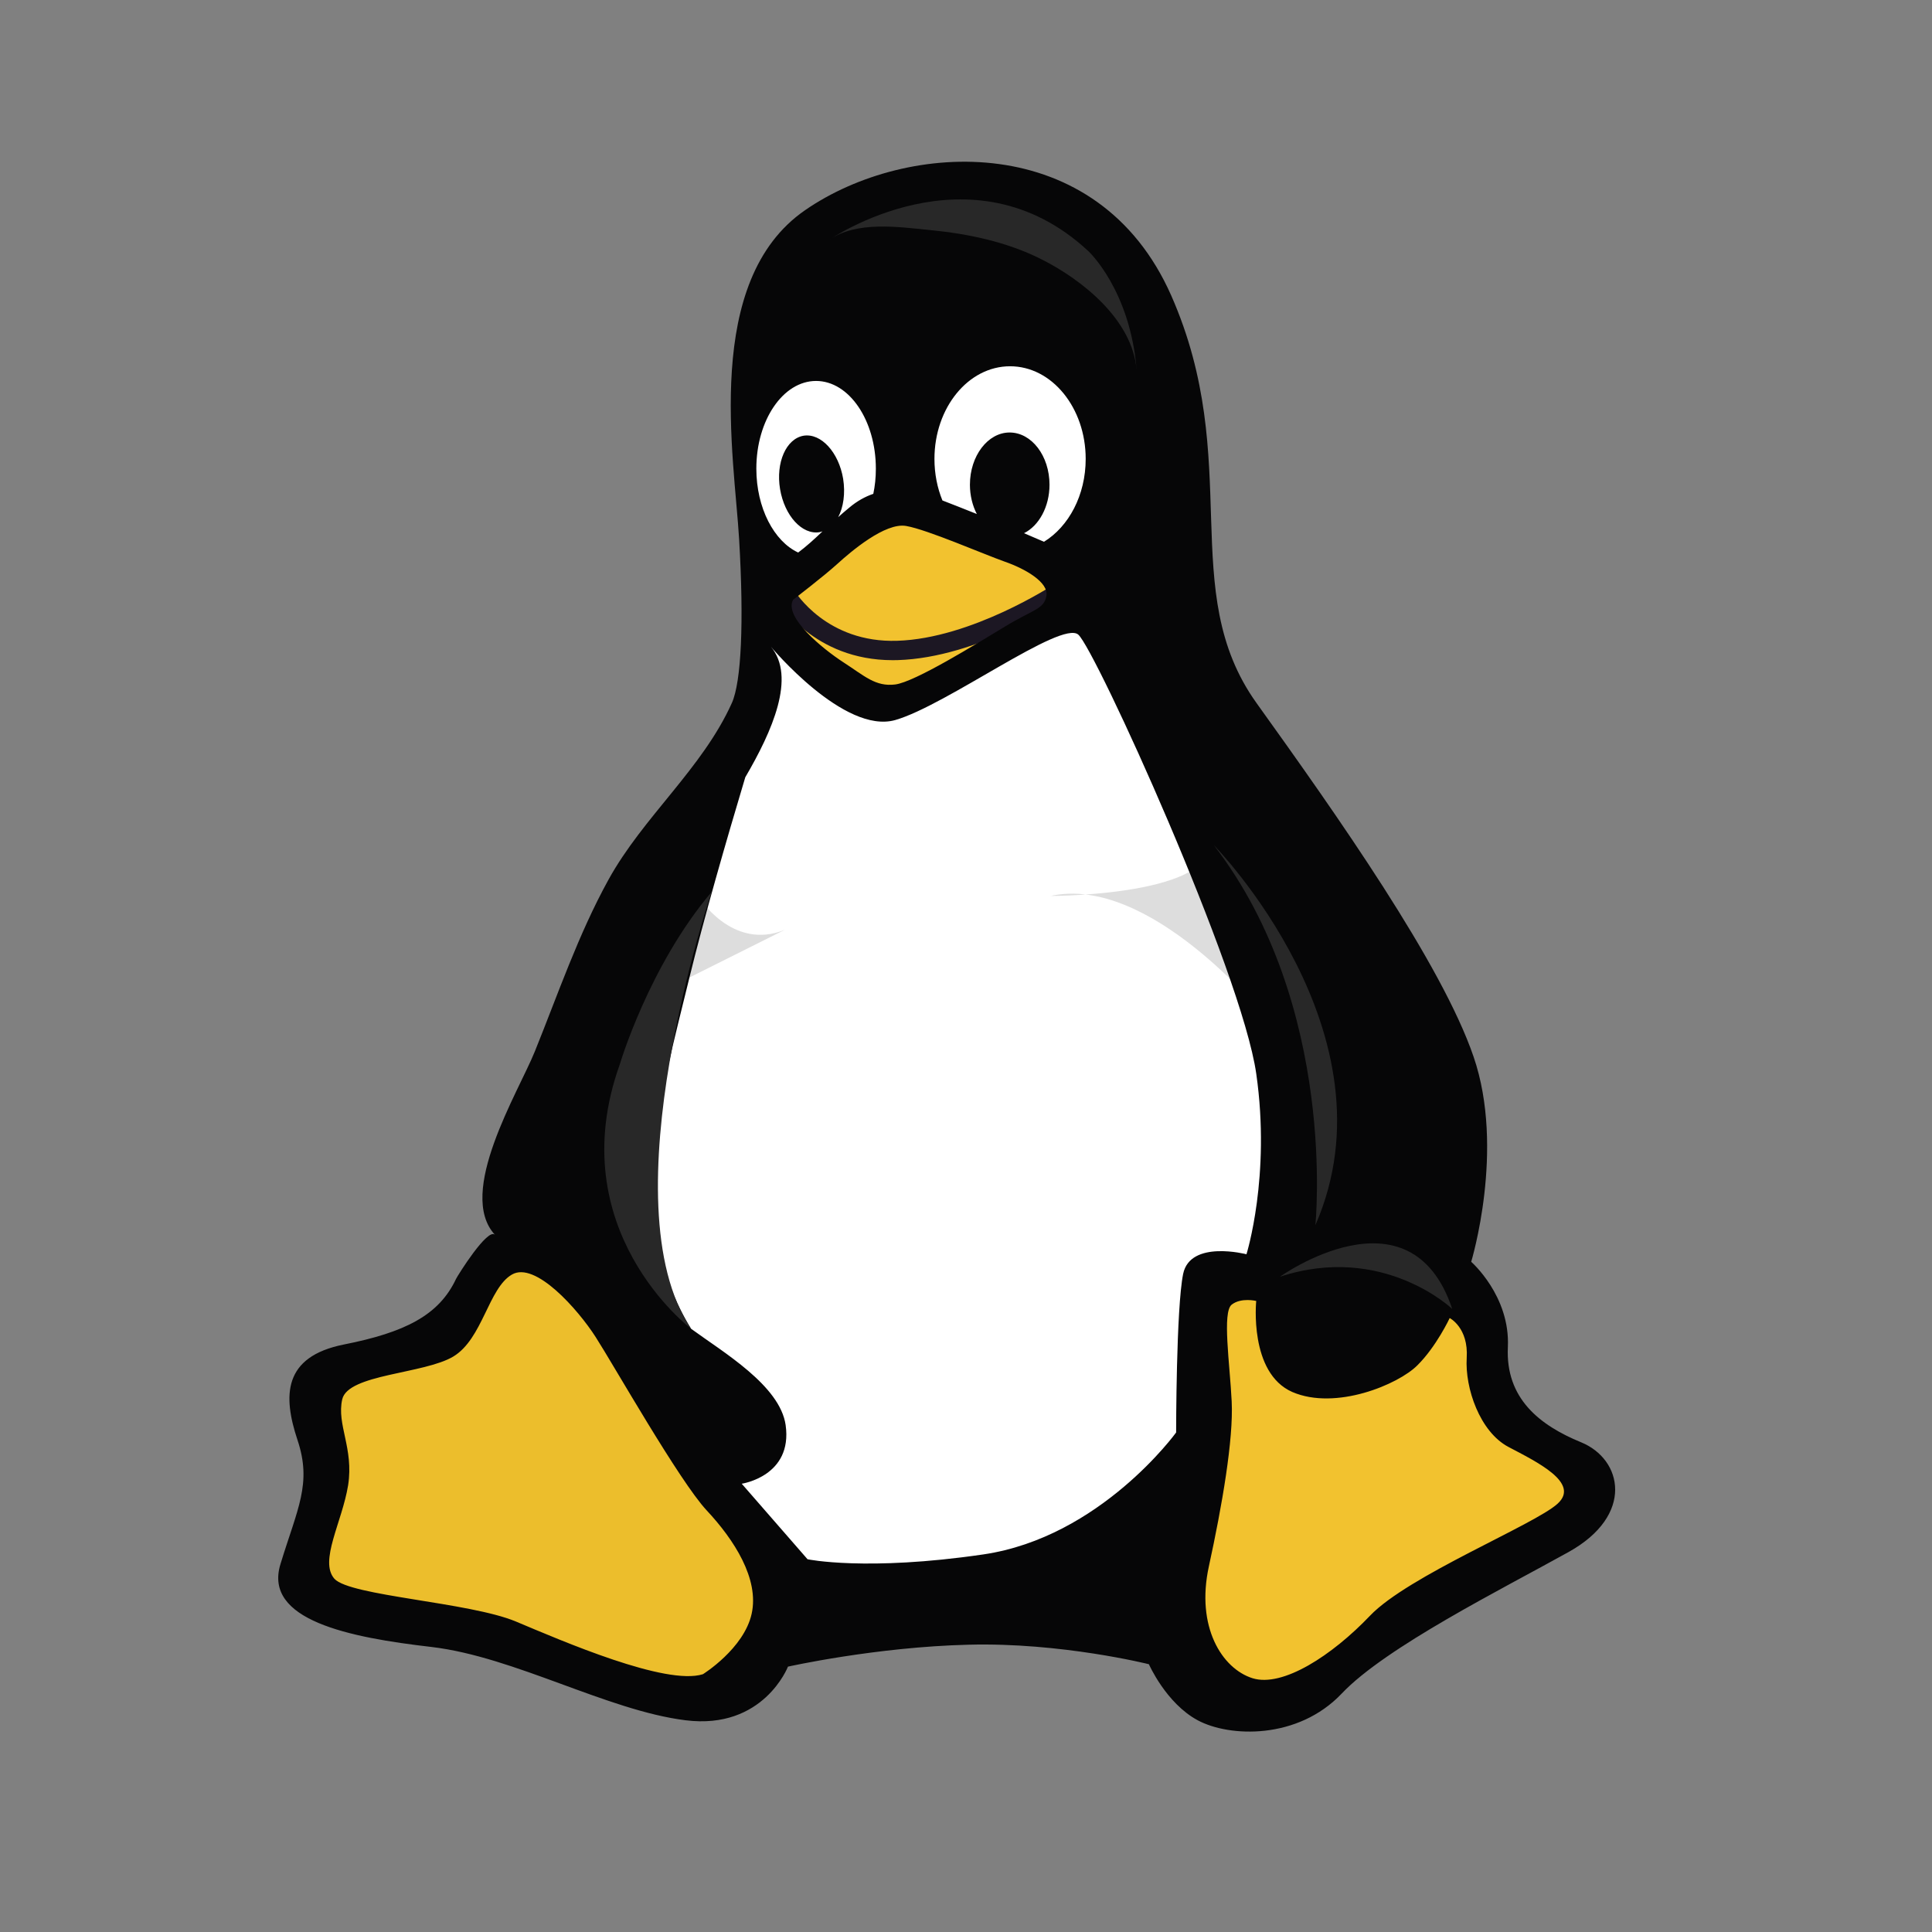
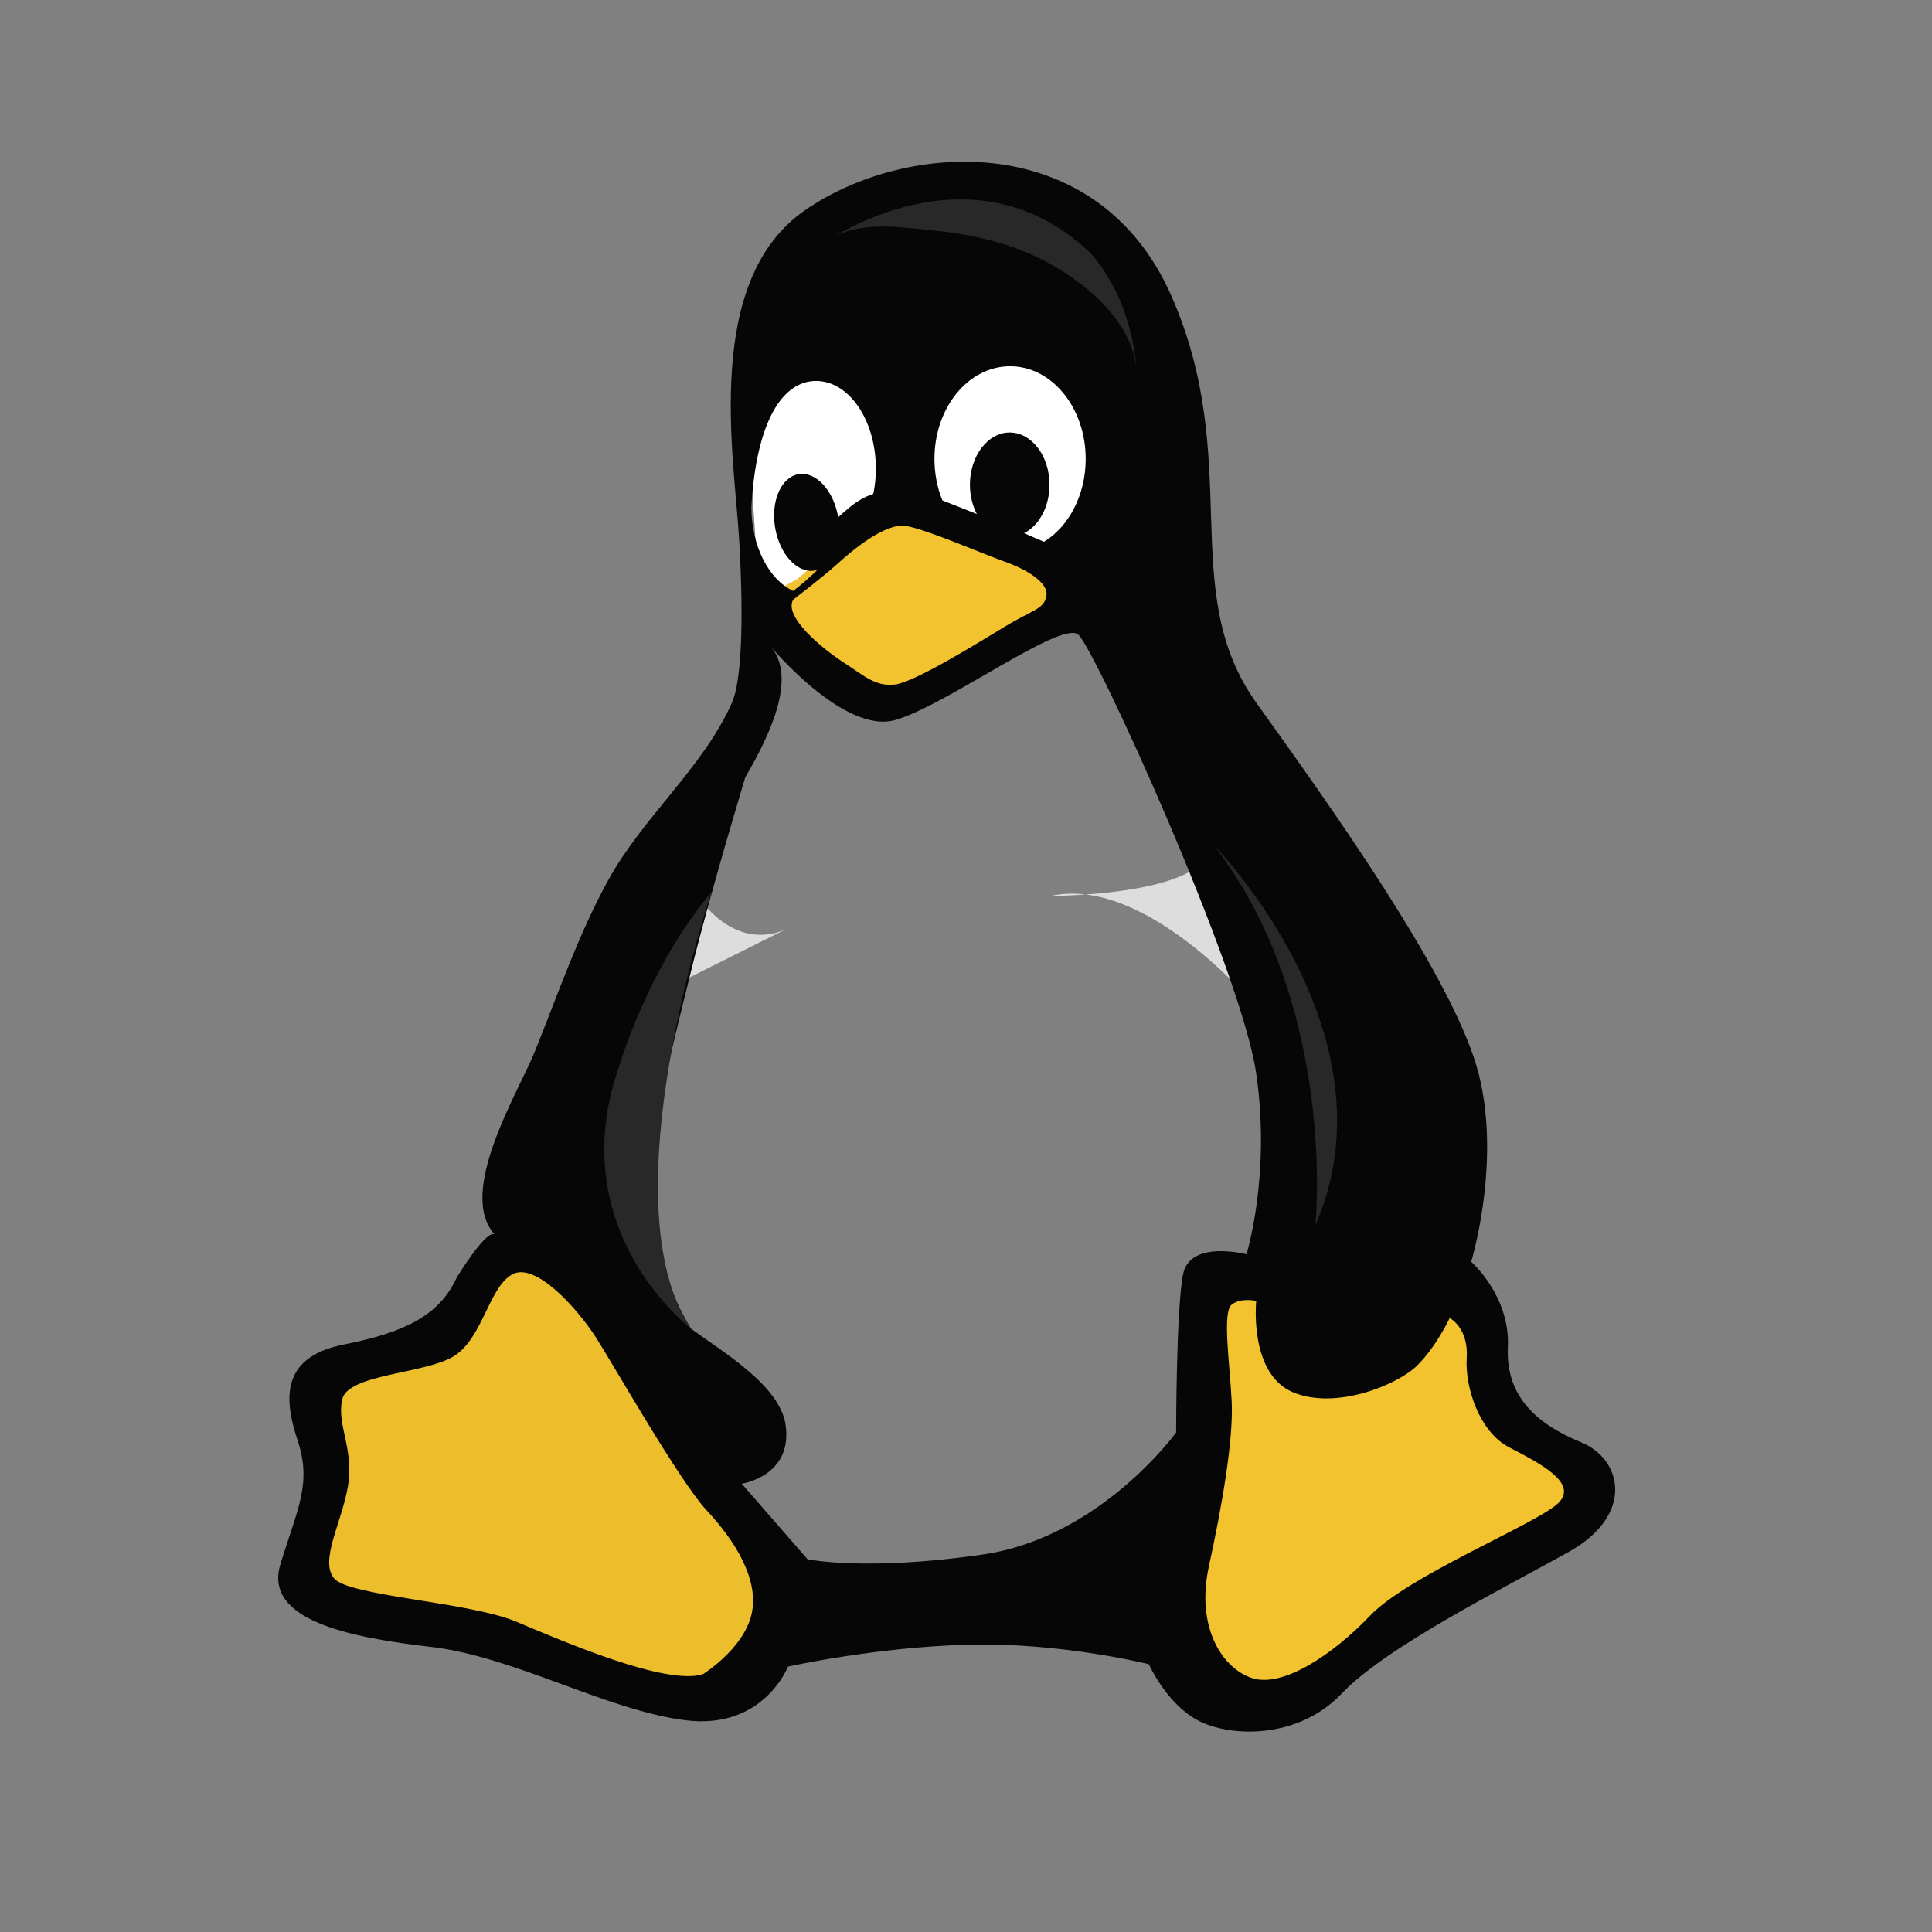
<svg xmlns="http://www.w3.org/2000/svg" version="1.1" id="Layer_1" x="0px" y="0px" width="100px" height="100px" viewBox="0 0 100 100" xml:space="preserve">
  <rect x="0" y="0" width="100" height="100" fill="#808080" stroke="none" />
  <path fill="#FFFFFF" d="M44,27.625l2.25-1.375l2.875,1l3.125,1.125l2.875,1l4.426,0.984c-0.395-1.731-0.801-3.234-0.801-3.234 S57.25,22.75,57,21.5s-2.25-3.75-2.25-3.75l-5-1.625L39.625,19.5l-0.875,3l0.375,5.75l0.104,2.803L41.25,30L44,27.625z" />
  <path fill="#F2C22F" d="M42.375,35l2.125,1.5l1.75,0.125L47.75,36l3.75-2.25c0,0,2.25-1.875,2.625-1.875S55,31,56.75,31 c0.505,0,1.621,0,2.943,0c-0.047-0.215-0.094-0.431-0.142-0.641l-4.426-0.984l-2.875-1l-3.125-1.125l-2.875-1L44,27.625L41.25,30 l-2.021,1.053l0.021,0.572c0,0,0.015,0.258,0.037,0.652L40.5,33L42.375,35z" />
-   <path fill="#FFFFFF" d="M73.125,61.125c-0.375-1.25-4-11.25-4-11.25s-1.875-3.375-2.5-4.75S63,40,62.875,39.625 s-2.375-3.125-2.625-5.5c-0.09-0.857-0.312-2.005-0.557-3.125c-1.322,0-2.438,0-2.943,0c-1.75,0-2.25,0.875-2.625,0.875 S51.5,33.75,51.5,33.75L47.75,36l-1.5,0.625L44.5,36.5L42.375,35L40.5,33l-1.213-0.723c0.069,1.237,0.213,3.844,0.213,4.223 c0,0.5-0.75,2.125-0.75,2.125S36,43.875,36,44.75s-3.125,7-3.125,7.625S31,58,31,58.625s-0.25,4.625-0.25,4.625l-2.596,1.187 l1.096,0.313l2.625,2.75l2.625,3.375c0,0,1.25,2.5,1.5,3s1,1.5,1.25,2.25s-1-0.875,0.5,1.625s1.75,3.25,2,3.75 c0.113,0.226,0.813,1.268,1.546,2.343c0.178-0.145,0.328-0.218,0.454-0.218c0.5,0,9.375-1,9.375-1s3.25-0.5,4-0.625 s3.125-0.125,3.125-0.125s0.338,0.383,0.83,0.935c0.282-1.051,0.795-2.185,0.795-2.185l0.875-1.75l1-2.5L62,74 c0,0,0.375-1.375,0.5-1.875s0.125-1.25,0-3.125s-0.125-1.875-0.125-1.875l1-1.5l2.75-0.25L67,66c0,0-0.25,0.25,0.625,0.125 s2.25-1.375,2.625-1.5s1-0.625,2.625-1c0.292-0.067,0.778-0.159,1.376-0.267C73.711,62.416,73.254,61.555,73.125,61.125z" />
  <path fill="#ECBE2C" d="M37.75,77.75c-1.5-2.5-0.25-0.875-0.5-1.625s-1-1.75-1.25-2.25s-1.5-3-1.5-3L31.875,67.5l-2.625-2.75 l-1.096-0.313l-1.779,0.813l-3,3.5l-5,2.375L16.5,72.25l0.375,2.875L16,80l0.75,2.625L19.625,84l4,0.125l7,2.625 c0,0,6.75,2.75,8.25,0.375c1.122-1.776,1.893-2.852,2.421-3.282c-0.733-1.075-1.433-2.117-1.546-2.343 C39.5,81,39.25,80.25,37.75,77.75z" />
  <path fill="#F2C22F" d="M70.25,64.625c-0.375,0.125-1.75,1.375-2.625,1.5S67,66,67,66l-0.875-0.625l-2.75,0.25l-1,1.5 c0,0,0,0,0.125,1.875s0.125,2.625,0,3.125S62,74,62,74l-0.25,2.375l-1,2.5l-0.875,1.75c0,0-0.513,1.134-0.795,2.185 c0.683,0.767,1.673,1.87,2.545,2.815c1.5,1.625,3.75,3.875,8.875-0.5s7.5-4.75,9.125-5.875s5.125-1.375-1-5.625 c0,0-1.625-1.5-2-6.375c0,0-1.343-2.096-2.374-3.892c-0.599,0.108-1.085,0.2-1.376,0.267C71.25,64,70.625,64.5,70.25,64.625z" />
  <g>
    <path fill="#DDDDDD" d="M36.125,46.375c0,0,1.75,2.875,4.5,1.75l-6.25,3.125L36.125,46.375z" />
    <path fill="#DDDDDD" d="M65.375,52.5c0,0-5.875-7.25-11-6.125c0,0,9.875,0,8-3.5L65.375,52.5z" />
  </g>
  <g>
-     <path fill="#1C1723" d="M46.209,34.171c-4.103,0-5.899-2.997-5.975-3.127l0.863-0.505c0.066,0.112,1.696,2.748,5.345,2.628 c3.848-0.119,8.072-2.889,8.114-2.917l0.553,0.833c-0.182,0.121-4.499,2.956-8.635,3.084 C46.385,34.169,46.296,34.171,46.209,34.171z" />
-   </g>
-   <path fill="#060607" d="M81.836,74.652c-2.148-0.881-3.917-2.269-3.789-4.927c0.125-2.654-1.898-4.414-1.898-4.414 s1.77-5.812,0.125-10.611c-1.641-4.806-7.071-12.505-11.239-18.314c-4.16-5.812-0.628-12.509-4.414-21.093 c-3.793-8.584-13.64-8.081-18.945-4.417c-5.309,3.657-3.668,12.748-3.418,17.051c0.253,4.289,0.115,7.346-0.375,8.456 c-1.531,3.402-4.592,5.889-6.392,9.157c-1.559,2.83-2.602,5.899-3.809,8.886c-0.848,2.099-4.078,7.319-2.06,9.491 c-0.373-0.402-1.945,2.124-2.017,2.278c-0.885,1.888-2.651,2.772-5.808,3.397c-3.157,0.632-3.157,2.661-2.401,4.934 c0.76,2.269,0.004,3.539-0.881,6.437c-0.885,2.897,3.536,3.789,7.828,4.285c4.296,0.51,9.094,3.289,13.14,3.793 c4.035,0.507,5.302-2.776,5.302-2.776s4.545-1.017,9.341-1.135c4.802-0.128,9.341,1.01,9.341,1.01s0.885,2.019,2.526,2.901 c1.645,0.885,5.18,1.013,7.453-1.381c2.276-2.405,8.338-5.43,11.745-7.328C84.609,78.43,83.984,75.53,81.836,74.652z M52.281,18.958 c2.165,0,3.914,2.148,3.914,4.795c0,1.881-0.878,3.501-2.158,4.289c-0.326-0.142-0.67-0.288-1.034-0.444 c0.77-0.382,1.319-1.364,1.319-2.509c0-1.492-0.923-2.703-2.065-2.703c-1.128,0-2.054,1.214-2.054,2.703 c0,0.552,0.132,1.083,0.357,1.516c-0.673-0.267-1.294-0.517-1.78-0.701c-0.264-0.645-0.413-1.374-0.413-2.151 C48.367,21.106,50.116,18.958,52.281,18.958z M52,29.069c1.083,0.375,2.287,1.079,2.162,1.776c-0.128,0.701-0.698,0.701-2.162,1.596 c-1.468,0.888-4.646,2.859-5.663,2.987c-1.023,0.128-1.593-0.444-2.675-1.142c-1.083-0.701-3.119-2.363-2.606-3.248 c0,0,1.586-1.214,2.283-1.849c0.701-0.638,2.484-2.162,3.567-1.964C47.989,27.41,50.917,28.687,52,29.069z M42.239,19.718 c1.707,0,3.095,2.033,3.095,4.542c0,0.461-0.045,0.888-0.132,1.301c-0.416,0.142-0.84,0.371-1.249,0.718 c-0.208,0.17-0.392,0.33-0.569,0.489c0.271-0.507,0.378-1.228,0.257-1.988c-0.229-1.37-1.142-2.37-2.047-2.228 c-0.902,0.156-1.447,1.388-1.218,2.765c0.232,1.378,1.142,2.377,2.044,2.228c0.052-0.01,0.101-0.024,0.153-0.042 c-0.441,0.423-0.847,0.788-1.26,1.096c-1.249-0.579-2.165-2.304-2.165-4.344C39.148,21.748,40.532,19.718,42.239,19.718z M38.905,83.531c-0.402,1.811-2.523,3.126-2.523,3.126c-1.922,0.604-7.266-1.714-9.688-2.731c-2.419-1.003-8.577-1.315-9.386-2.21 c-0.802-0.916,0.402-2.932,0.711-4.844c0.298-1.926-0.604-3.13-0.305-4.445c0.305-1.308,4.24-1.308,5.75-2.214 c1.516-0.913,1.818-3.536,3.029-4.24c1.211-0.711,3.428,1.811,4.337,3.23c0.906,1.405,4.337,7.464,5.75,8.977 C37.995,79.693,39.307,81.72,38.905,83.531z M61.24,65.932c-0.364,1.78-0.364,8.213-0.364,8.213s-3.914,5.423-9.983,6.312 c-6.062,0.888-9.094,0.25-9.094,0.25l-3.407-3.91c0,0,2.647-0.385,2.273-3.036c-0.295-2.051-3.236-3.771-4.897-4.987 c-3.496-5.732-1.567-12.077-0.1-18.106c0.753-3.096,1.926-7.159,2.908-10.437c1.399-2.387,2.634-5.187,1.326-6.758 c0,0,3.789,4.549,6.437,3.796c2.651-0.76,8.595-5.184,9.473-4.421c0.881,0.76,8.459,17.425,9.212,22.731 c0.76,5.302-0.507,9.341-0.507,9.341S61.614,64.163,61.24,65.932z M80.622,77.83c-1.18,1.083-7.745,3.733-9.712,5.801 c-1.957,2.051-4.514,3.72-6.079,3.234c-1.575-0.496-2.946-2.651-2.259-5.795c0.683-3.133,1.277-6.568,1.18-8.532 c-0.097-1.964-0.496-4.618,0-5.01c0.489-0.382,1.27-0.191,1.27-0.191s-0.385,3.723,1.867,4.712c2.252,0.972,5.493-0.392,6.475-1.381 c0.985-0.975,1.672-2.446,1.672-2.446s0.979,0.496,0.881,2.061c-0.097,1.568,0.683,3.831,2.162,4.611 C79.546,75.668,81.802,76.754,80.622,77.83z" />
+     </g>
+   <path fill="#060607" d="M81.836,74.652c-2.148-0.881-3.917-2.269-3.789-4.927c0.125-2.654-1.898-4.414-1.898-4.414 s1.77-5.812,0.125-10.611c-1.641-4.806-7.071-12.505-11.239-18.314c-4.16-5.812-0.628-12.509-4.414-21.093 c-3.793-8.584-13.64-8.081-18.945-4.417c-5.309,3.657-3.668,12.748-3.418,17.051c0.253,4.289,0.115,7.346-0.375,8.456 c-1.531,3.402-4.592,5.889-6.392,9.157c-1.559,2.83-2.602,5.899-3.809,8.886c-0.848,2.099-4.078,7.319-2.06,9.491 c-0.373-0.402-1.945,2.124-2.017,2.278c-0.885,1.888-2.651,2.772-5.808,3.397c-3.157,0.632-3.157,2.661-2.401,4.934 c0.76,2.269,0.004,3.539-0.881,6.437c-0.885,2.897,3.536,3.789,7.828,4.285c4.296,0.51,9.094,3.289,13.14,3.793 c4.035,0.507,5.302-2.776,5.302-2.776s4.545-1.017,9.341-1.135c4.802-0.128,9.341,1.01,9.341,1.01s0.885,2.019,2.526,2.901 c1.645,0.885,5.18,1.013,7.453-1.381c2.276-2.405,8.338-5.43,11.745-7.328C84.609,78.43,83.984,75.53,81.836,74.652z M52.281,18.958 c2.165,0,3.914,2.148,3.914,4.795c0,1.881-0.878,3.501-2.158,4.289c-0.326-0.142-0.67-0.288-1.034-0.444 c0.77-0.382,1.319-1.364,1.319-2.509c0-1.492-0.923-2.703-2.065-2.703c-1.128,0-2.054,1.214-2.054,2.703 c0,0.552,0.132,1.083,0.357,1.516c-0.673-0.267-1.294-0.517-1.78-0.701c-0.264-0.645-0.413-1.374-0.413-2.151 C48.367,21.106,50.116,18.958,52.281,18.958z M52,29.069c1.083,0.375,2.287,1.079,2.162,1.776c-0.128,0.701-0.698,0.701-2.162,1.596 c-1.468,0.888-4.646,2.859-5.663,2.987c-1.023,0.128-1.593-0.444-2.675-1.142c-1.083-0.701-3.119-2.363-2.606-3.248 c0,0,1.586-1.214,2.283-1.849c0.701-0.638,2.484-2.162,3.567-1.964C47.989,27.41,50.917,28.687,52,29.069z M42.239,19.718 c1.707,0,3.095,2.033,3.095,4.542c0,0.461-0.045,0.888-0.132,1.301c-0.416,0.142-0.84,0.371-1.249,0.718 c-0.208,0.17-0.392,0.33-0.569,0.489c-0.229-1.37-1.142-2.37-2.047-2.228 c-0.902,0.156-1.447,1.388-1.218,2.765c0.232,1.378,1.142,2.377,2.044,2.228c0.052-0.01,0.101-0.024,0.153-0.042 c-0.441,0.423-0.847,0.788-1.26,1.096c-1.249-0.579-2.165-2.304-2.165-4.344C39.148,21.748,40.532,19.718,42.239,19.718z M38.905,83.531c-0.402,1.811-2.523,3.126-2.523,3.126c-1.922,0.604-7.266-1.714-9.688-2.731c-2.419-1.003-8.577-1.315-9.386-2.21 c-0.802-0.916,0.402-2.932,0.711-4.844c0.298-1.926-0.604-3.13-0.305-4.445c0.305-1.308,4.24-1.308,5.75-2.214 c1.516-0.913,1.818-3.536,3.029-4.24c1.211-0.711,3.428,1.811,4.337,3.23c0.906,1.405,4.337,7.464,5.75,8.977 C37.995,79.693,39.307,81.72,38.905,83.531z M61.24,65.932c-0.364,1.78-0.364,8.213-0.364,8.213s-3.914,5.423-9.983,6.312 c-6.062,0.888-9.094,0.25-9.094,0.25l-3.407-3.91c0,0,2.647-0.385,2.273-3.036c-0.295-2.051-3.236-3.771-4.897-4.987 c-3.496-5.732-1.567-12.077-0.1-18.106c0.753-3.096,1.926-7.159,2.908-10.437c1.399-2.387,2.634-5.187,1.326-6.758 c0,0,3.789,4.549,6.437,3.796c2.651-0.76,8.595-5.184,9.473-4.421c0.881,0.76,8.459,17.425,9.212,22.731 c0.76,5.302-0.507,9.341-0.507,9.341S61.614,64.163,61.24,65.932z M80.622,77.83c-1.18,1.083-7.745,3.733-9.712,5.801 c-1.957,2.051-4.514,3.72-6.079,3.234c-1.575-0.496-2.946-2.651-2.259-5.795c0.683-3.133,1.277-6.568,1.18-8.532 c-0.097-1.964-0.496-4.618,0-5.01c0.489-0.382,1.27-0.191,1.27-0.191s-0.385,3.723,1.867,4.712c2.252,0.972,5.493-0.392,6.475-1.381 c0.985-0.975,1.672-2.446,1.672-2.446s0.979,0.496,0.881,2.061c-0.097,1.568,0.683,3.831,2.162,4.611 C79.546,75.668,81.802,76.754,80.622,77.83z" />
  <path fill="#282828" d="M42.917,12.417c0,0,7.333-5.083,13.417,0.583c0,0,2.167,2,2.5,6.166c-0.209-2.604-2.799-4.676-4.943-5.753 c-1.789-0.898-3.776-1.312-5.757-1.506C46.501,11.747,44.35,11.423,42.917,12.417z" />
  <path fill="#282828" d="M35.767,68.773c0,0-6.767-5.106-3.684-13.689c0,0,1.5-5.083,4.75-8.917 C36.833,46.167,31.367,62.212,35.767,68.773z" />
  <path fill="#282828" d="M62.833,43.75c0,0,9.583,9.75,5.25,19.667C68.083,63.417,69.25,52.083,62.833,43.75z" />
-   <path fill="#282828" d="M66.25,66.083c0,0,6.75-4.833,8.917,1.667C75.167,67.75,71.583,64.333,66.25,66.083z" />
</svg>